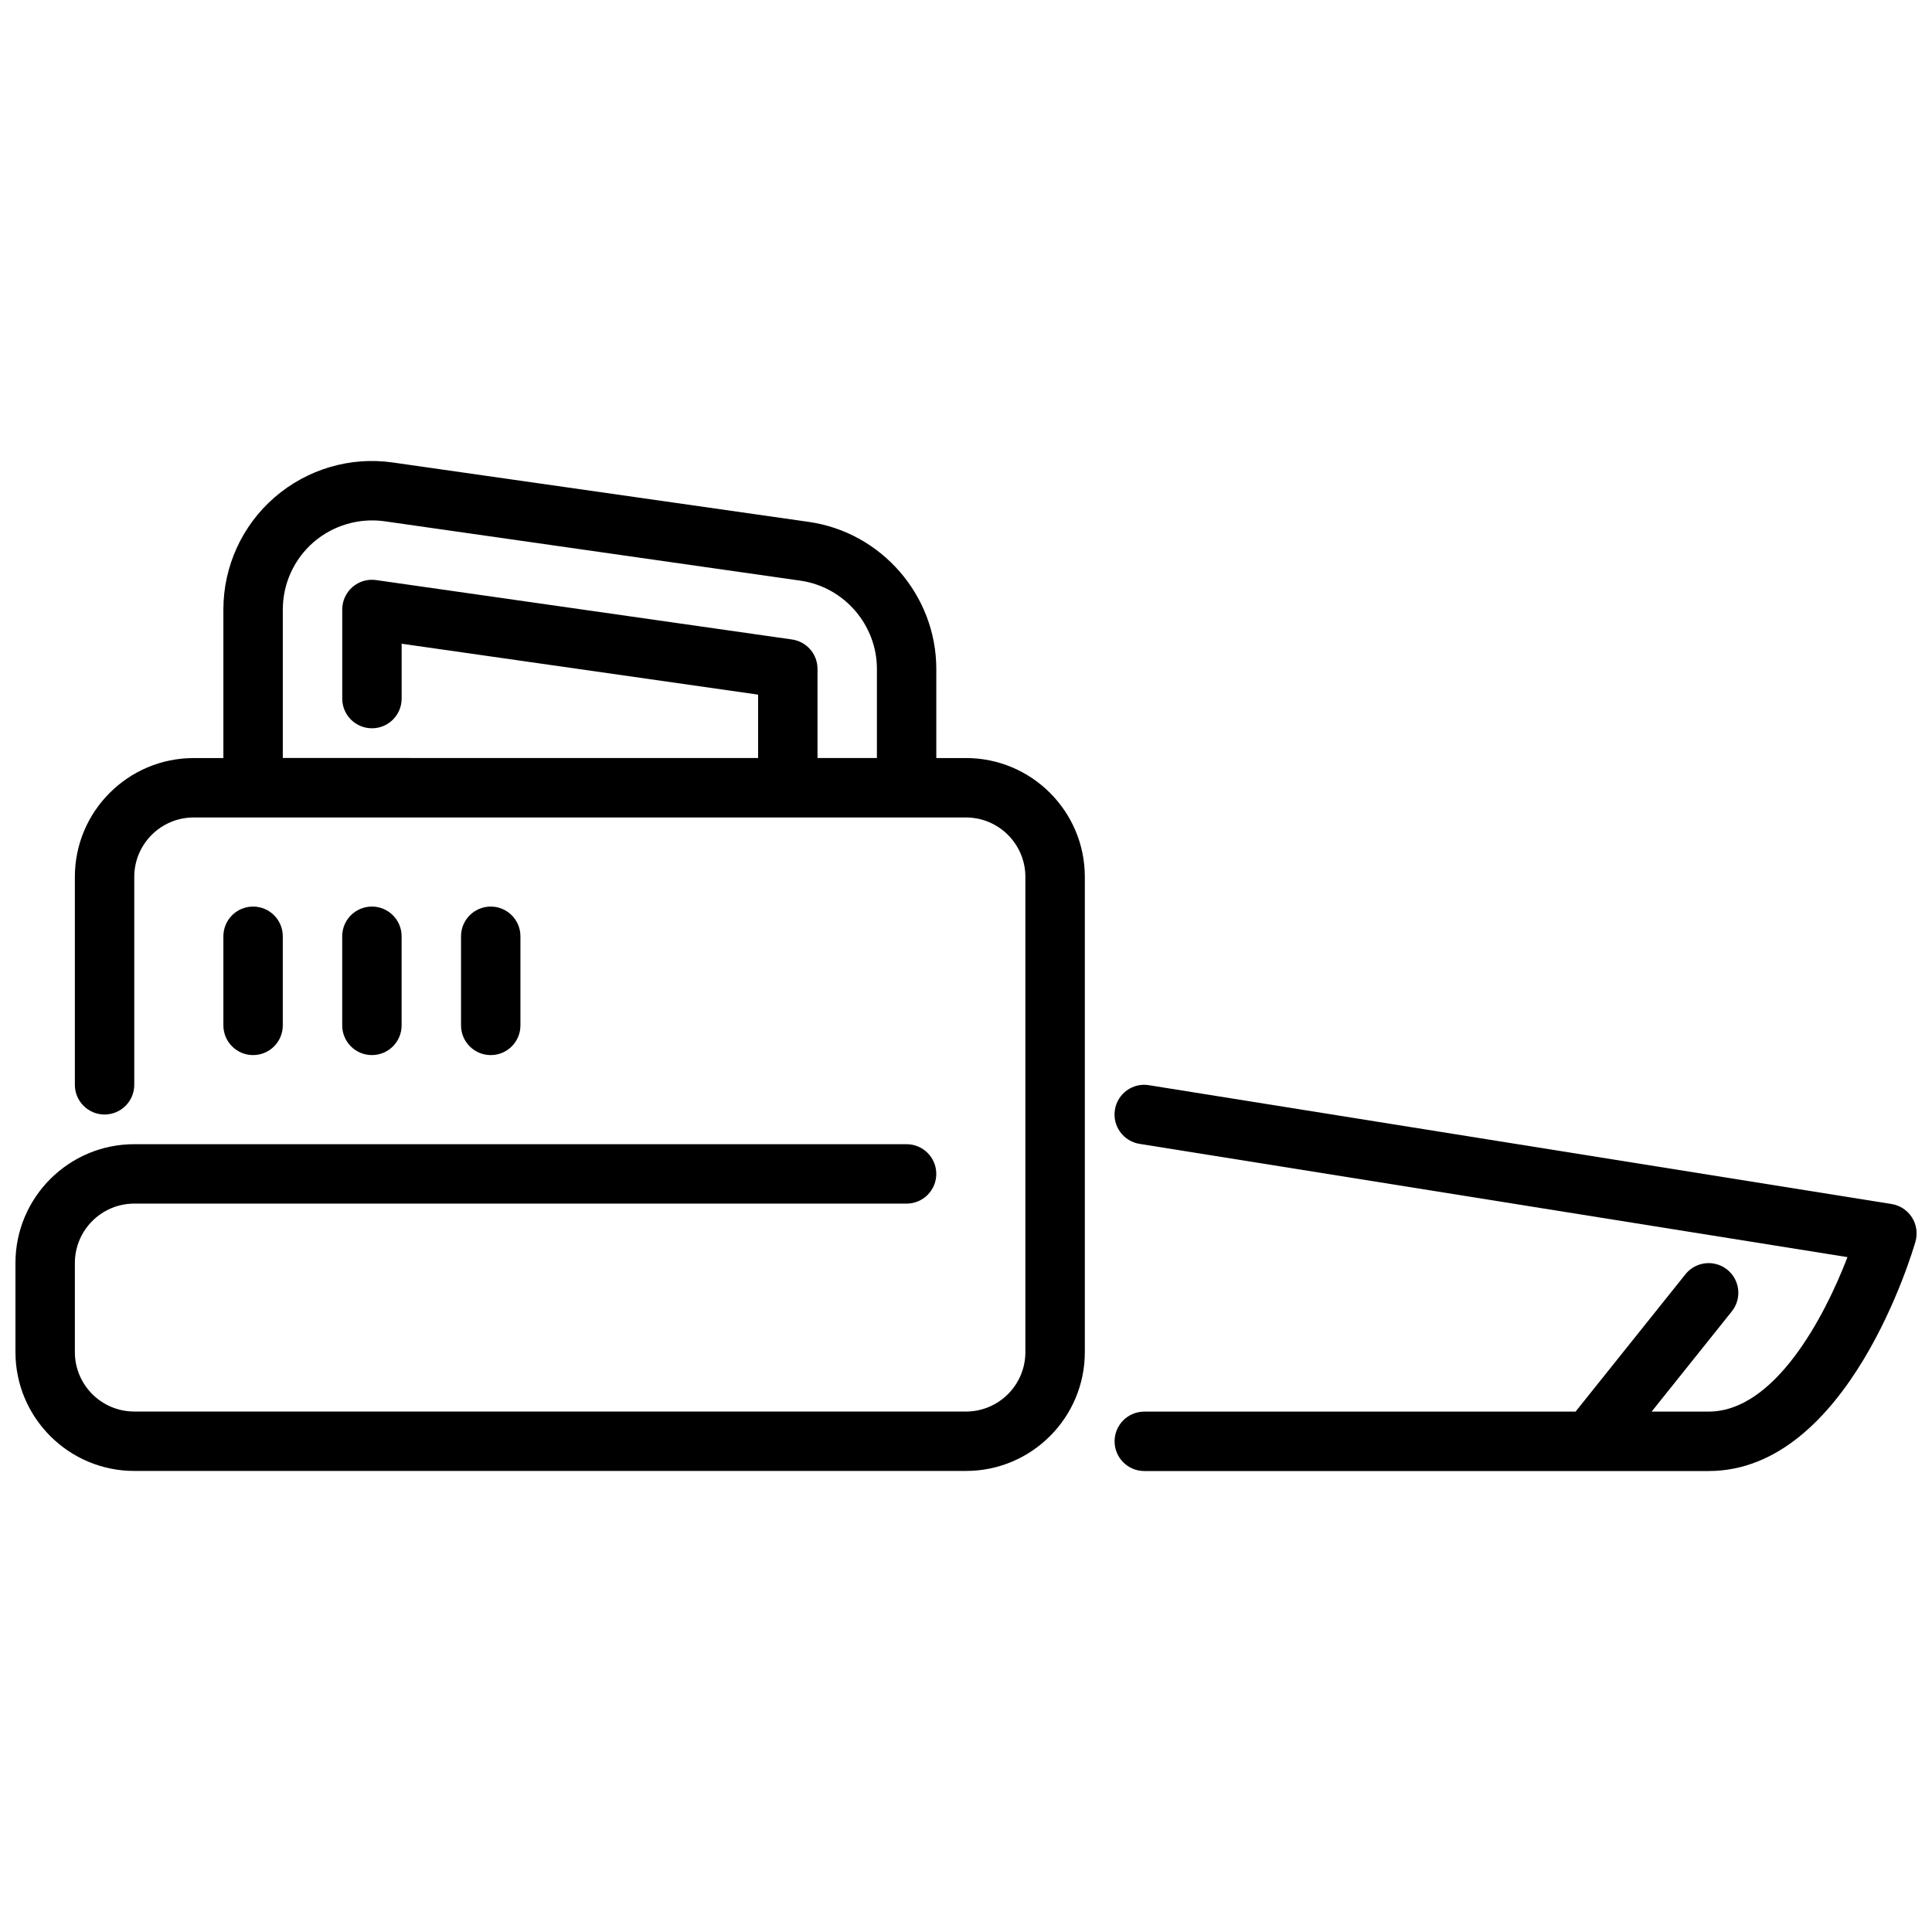
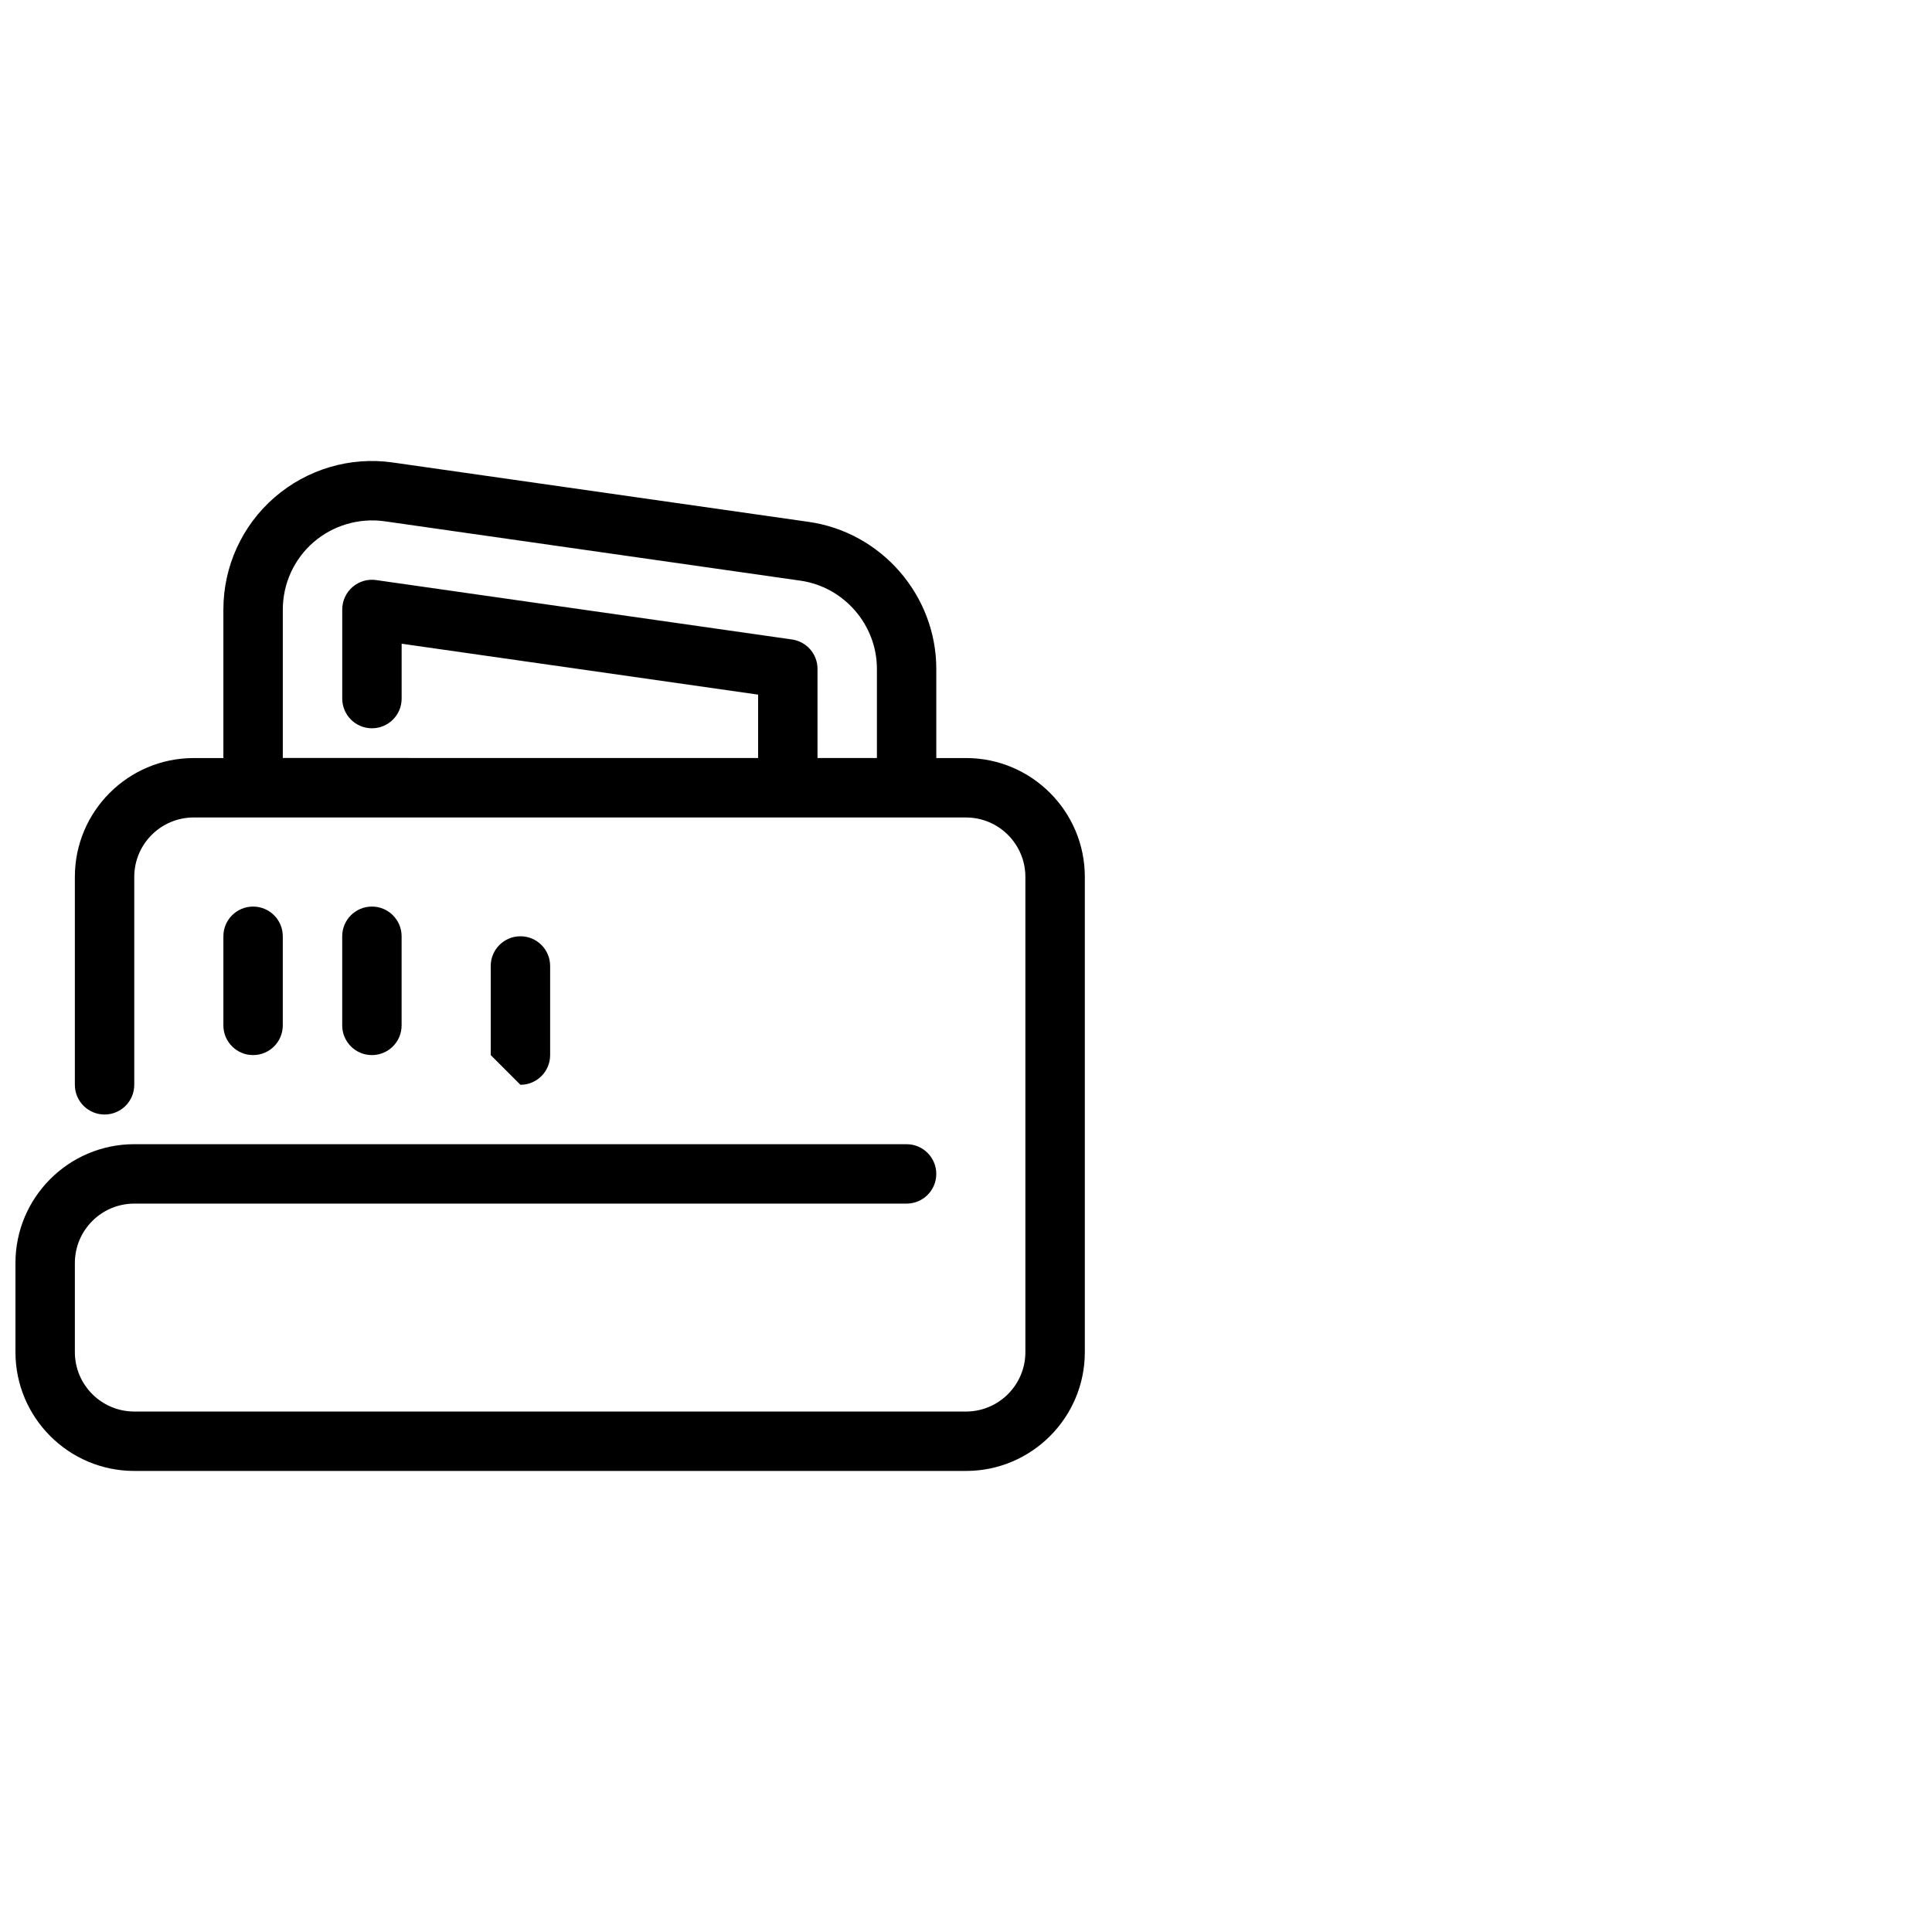
<svg xmlns="http://www.w3.org/2000/svg" width="800px" height="800px" version="1.1" viewBox="144 144 512 512">
  <defs>
    <clipPath id="b">
      <path d="m148.09 266h283.91v268h-283.91z" />
    </clipPath>
    <clipPath id="a">
-       <path d="m439 431h212.9v103h-212.9z" />
-     </clipPath>
+       </clipPath>
  </defs>
  <path d="m211.07 423.61c-4.352 0-7.871-3.527-7.871-7.871v-23.617c0-4.344 3.519-7.871 7.871-7.871 4.352 0 7.871 3.527 7.871 7.871v23.617c0 4.344-3.519 7.871-7.871 7.871z" />
  <path d="m242.56 423.61c-4.352 0-7.871-3.527-7.871-7.871v-23.617c0-4.344 3.519-7.871 7.871-7.871 4.352 0 7.871 3.527 7.871 7.871v23.617c0 4.344-3.519 7.871-7.871 7.871z" />
-   <path d="m274.05 423.61c-4.352 0-7.871-3.527-7.871-7.871v-23.617c0-4.344 3.519-7.871 7.871-7.871s7.871 3.527 7.871 7.871v23.617c0 4.344-3.519 7.871-7.871 7.871z" />
+   <path d="m274.05 423.61v-23.617c0-4.344 3.519-7.871 7.871-7.871s7.871 3.527 7.871 7.871v23.617c0 4.344-3.519 7.871-7.871 7.871z" />
  <g clip-path="url(#b)">
    <path d="m400 344.89h-7.871v-23.617c0-19.469-14.531-36.219-33.785-38.965l-110.3-15.75c-11.281-1.605-22.664 1.793-31.285 9.25-8.621 7.477-13.562 18.316-13.562 29.727v39.359h-7.871c-17.367 0-31.488 14.121-31.488 31.488v55.105c0 4.344 3.519 7.871 7.871 7.871s7.871-3.527 7.871-7.871v-55.105c0-8.684 7.062-15.742 15.742-15.742h204.67c8.684 0 15.742 7.062 15.742 15.742v125.95c0 8.684-7.062 15.742-15.742 15.742l-220.41-0.004c-8.684 0-15.742-7.062-15.742-15.742v-23.617c0-8.684 7.062-15.742 15.742-15.742h204.67c4.352 0 7.871-3.527 7.871-7.871s-3.519-7.871-7.871-7.871l-204.67-0.004c-17.367 0-31.488 14.121-31.488 31.488v23.617c0 17.367 14.121 31.488 31.488 31.488h220.42c17.367 0 31.488-14.121 31.488-31.488v-125.95c0-17.367-14.121-31.488-31.488-31.488zm-181.05-39.359c0-6.848 2.969-13.344 8.125-17.832 5.18-4.473 12.051-6.488 18.766-5.566l110.28 15.75c11.555 1.652 20.27 11.699 20.27 23.379v23.617h-15.742v-23.617c0-3.922-2.883-7.234-6.754-7.793l-110.21-15.742c-2.258-0.332-4.551 0.348-6.273 1.844-1.723 1.496-2.715 3.66-2.715 5.945v23.617c0 4.344 3.519 7.871 7.871 7.871s7.871-3.527 7.871-7.871v-14.539l94.465 13.492v16.793l-125.96-0.004v-39.359z" />
  </g>
  <g clip-path="url(#a)">
    <path d="m650.68 466.62c-1.203-1.898-3.172-3.188-5.398-3.543l-196.8-31.488c-4.281-0.723-8.344 2.234-9.02 6.527-0.684 4.289 2.234 8.336 6.527 9.02l187.61 30.016c-6.211 16.207-19.406 40.934-36.793 40.934h-15.105l21.254-26.566c2.715-3.394 2.156-8.352-1.227-11.059-3.402-2.715-8.352-2.156-11.066 1.227l-29.125 36.406h-114.29c-4.352 0-7.871 3.527-7.871 7.871s3.519 7.871 7.871 7.871h149.57c37 0 54.09-58.332 54.805-60.812 0.613-2.164 0.277-4.496-0.93-6.391z" />
  </g>
</svg>